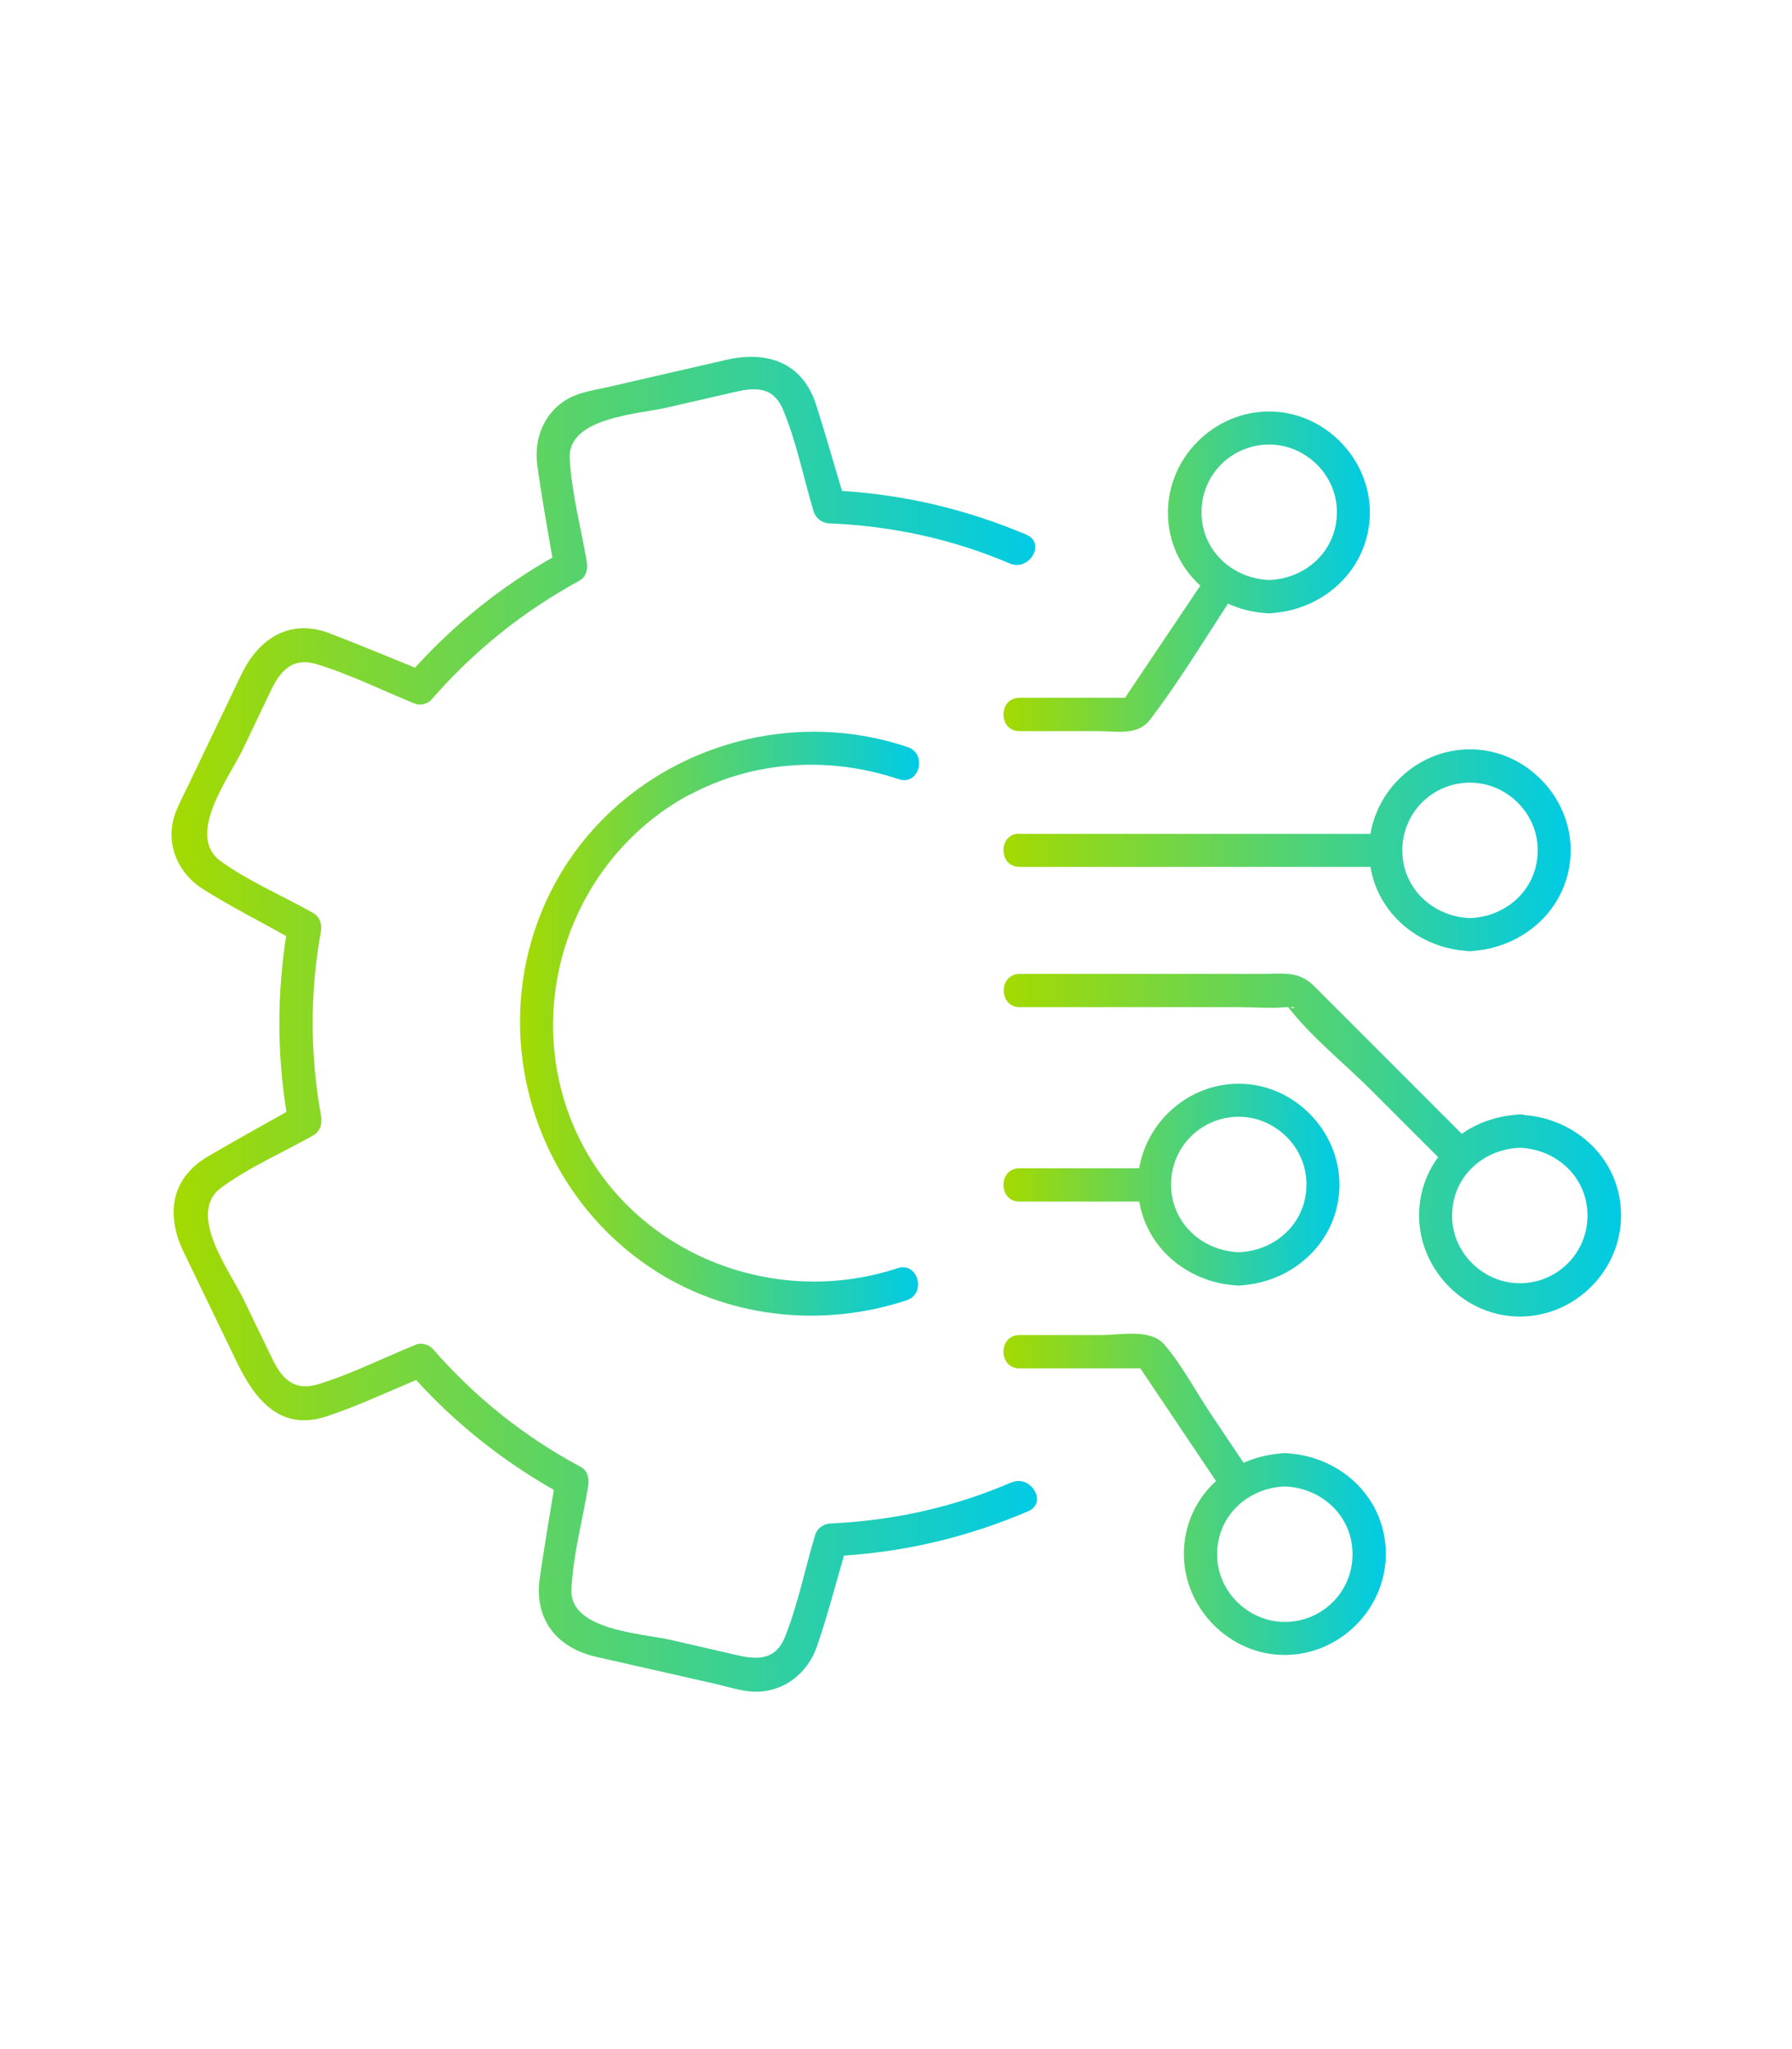
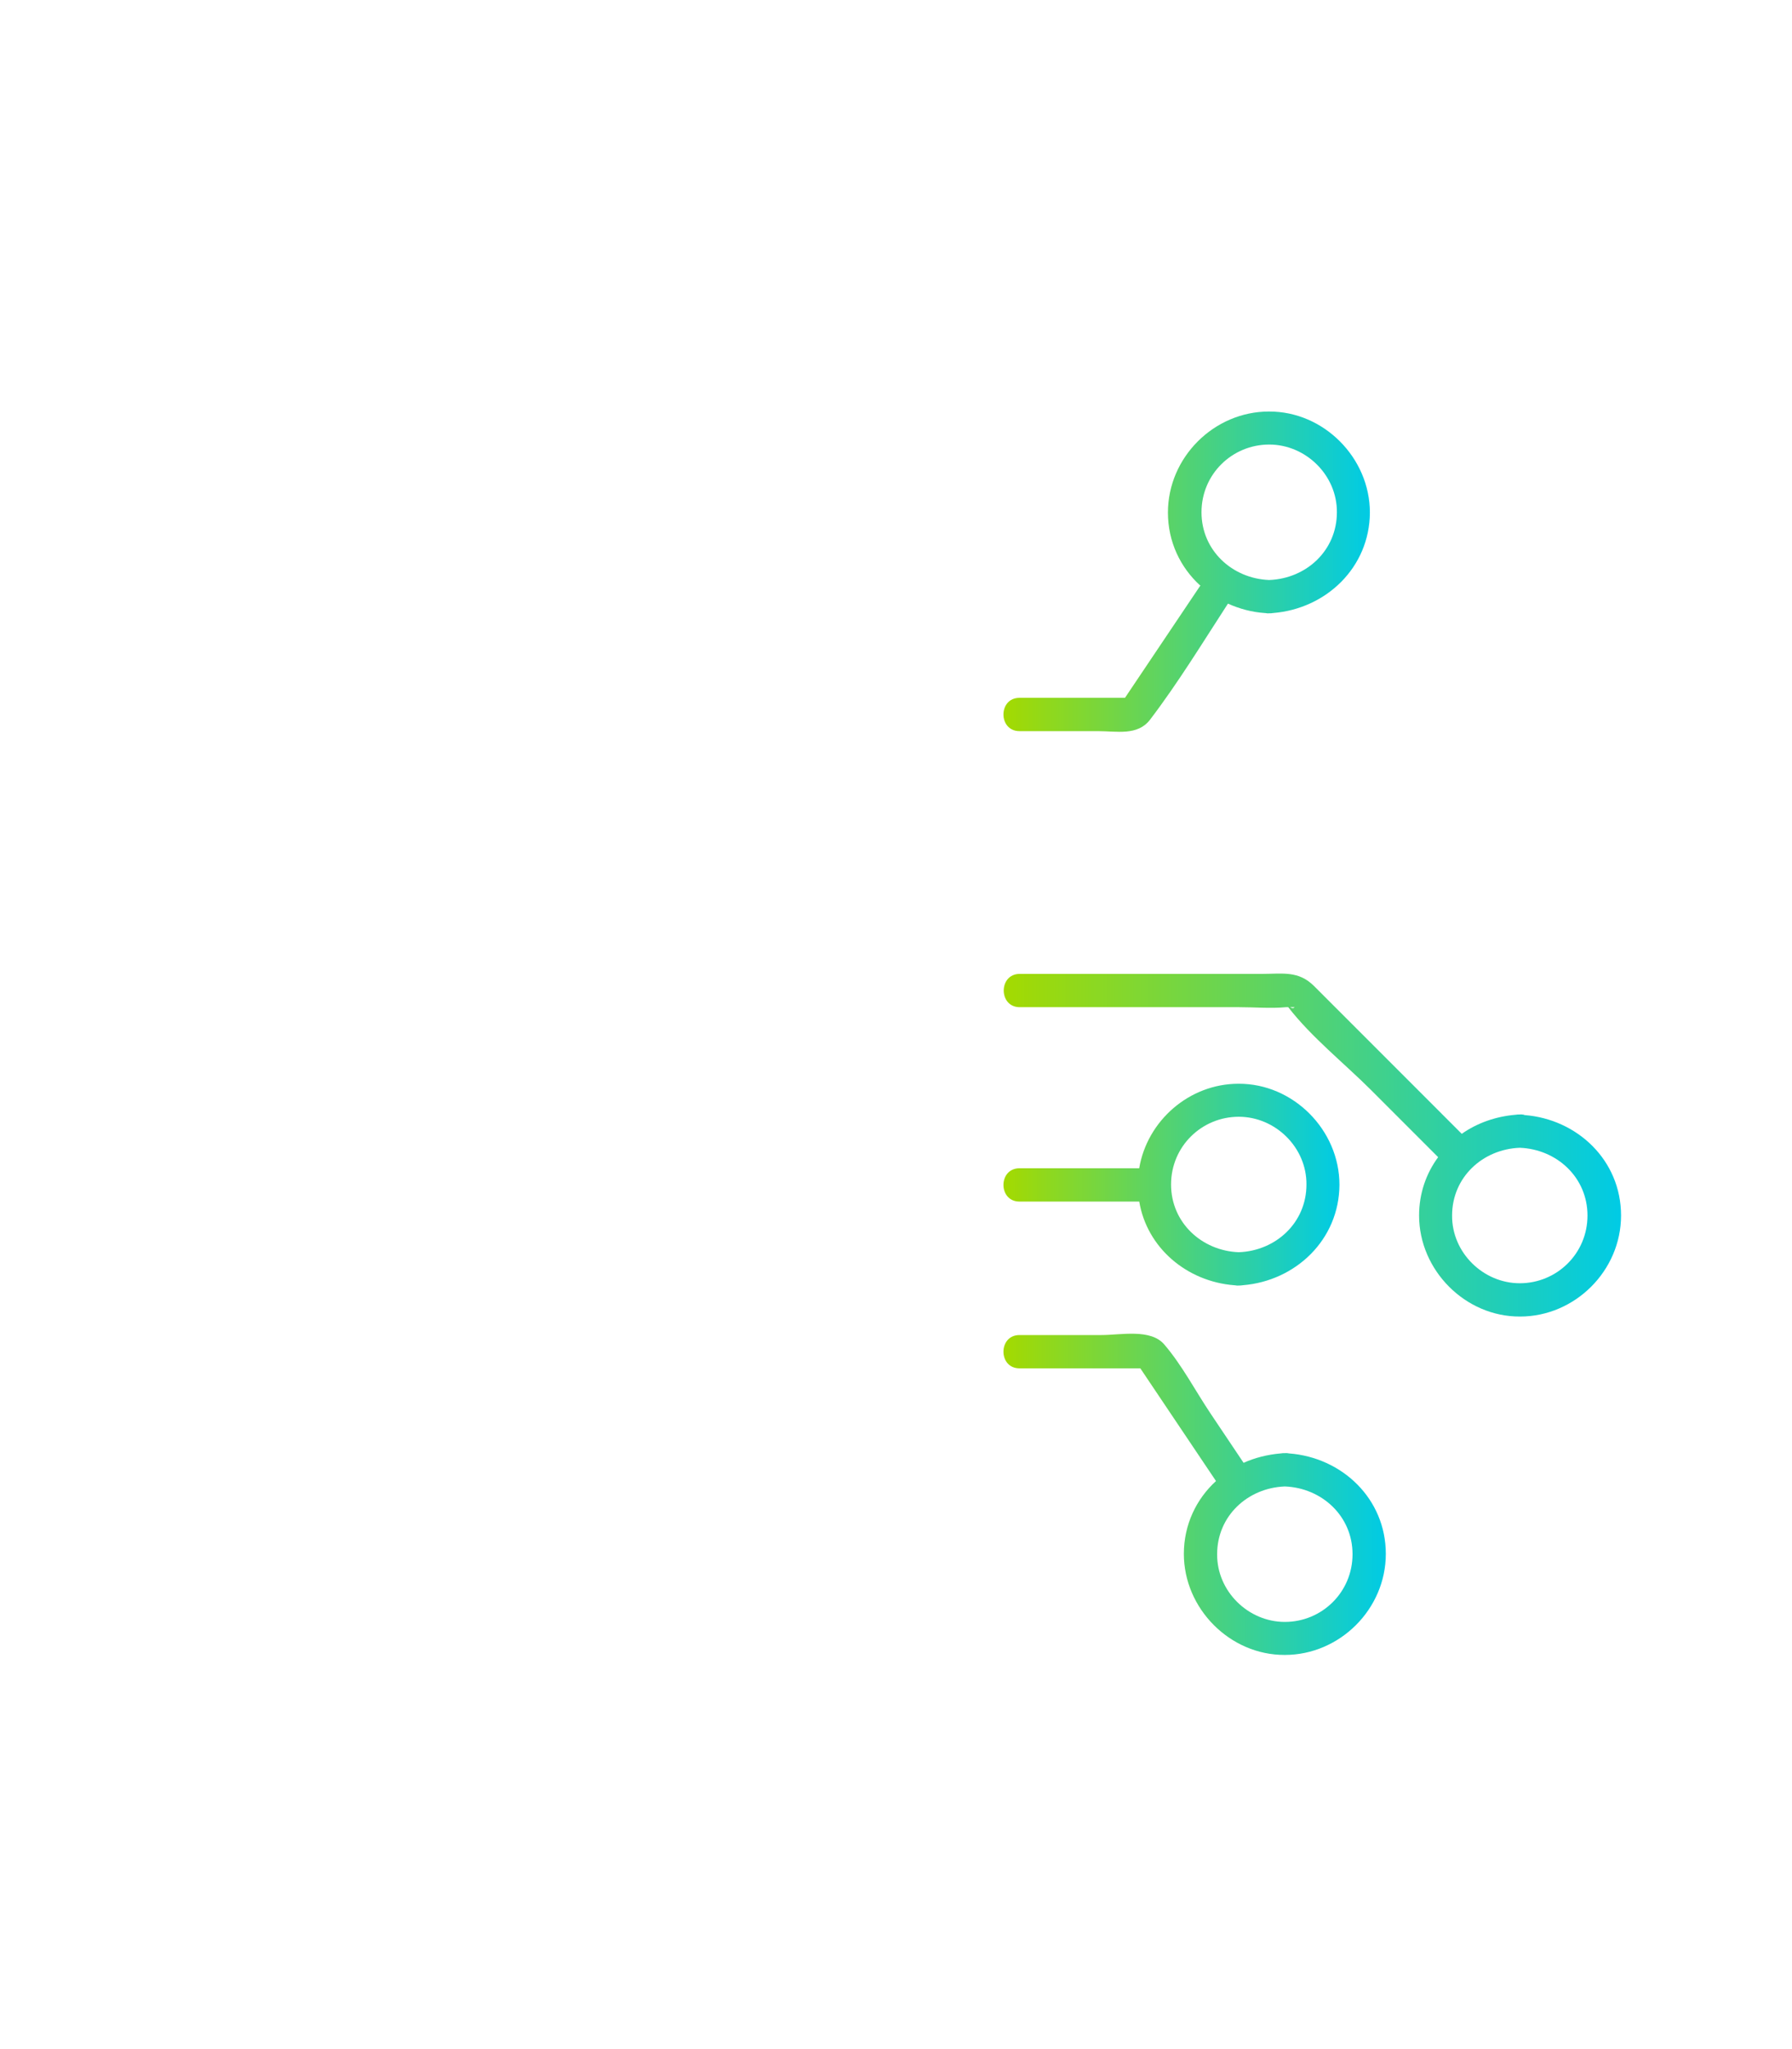
<svg xmlns="http://www.w3.org/2000/svg" xmlns:xlink="http://www.w3.org/1999/xlink" id="Layer_1" data-name="Layer 1" width="63" height="72" viewBox="0 0 63 72">
  <defs>
    <style>
      .cls-1 {
        fill: url(#New_Gradient_Swatch_1-2);
      }

      .cls-2 {
        fill: url(#New_Gradient_Swatch_1-6);
      }

      .cls-3 {
        fill: url(#New_Gradient_Swatch_1-3);
      }

      .cls-4 {
        fill: url(#New_Gradient_Swatch_1-5);
      }

      .cls-5 {
        fill: url(#New_Gradient_Swatch_1-4);
      }

      .cls-6 {
        fill: url(#New_Gradient_Swatch_1-7);
      }

      .cls-7 {
        fill: url(#New_Gradient_Swatch_1);
      }
    </style>
    <linearGradient id="New_Gradient_Swatch_1" data-name="New Gradient Swatch 1" x1="35.28" y1="41.62" x2="47.09" y2="41.62" gradientUnits="userSpaceOnUse">
      <stop offset="0" stop-color="#a4da00" />
      <stop offset="1" stop-color="#00cbe5" />
    </linearGradient>
    <linearGradient id="New_Gradient_Swatch_1-2" data-name="New Gradient Swatch 1" y1="29.88" x2="55.23" y2="29.88" xlink:href="#New_Gradient_Swatch_1" />
    <linearGradient id="New_Gradient_Swatch_1-3" data-name="New Gradient Swatch 1" y1="52.51" x2="48.72" y2="52.51" xlink:href="#New_Gradient_Swatch_1" />
    <linearGradient id="New_Gradient_Swatch_1-4" data-name="New Gradient Swatch 1" y1="20.09" x2="48.17" y2="20.09" xlink:href="#New_Gradient_Swatch_1" />
    <linearGradient id="New_Gradient_Swatch_1-5" data-name="New Gradient Swatch 1" y1="40.23" x2="56.98" y2="40.23" xlink:href="#New_Gradient_Swatch_1" />
    <linearGradient id="New_Gradient_Swatch_1-6" data-name="New Gradient Swatch 1" x1="18.28" y1="35.97" x2="32.32" y2="35.97" xlink:href="#New_Gradient_Swatch_1" />
    <linearGradient id="New_Gradient_Swatch_1-7" data-name="New Gradient Swatch 1" x1="6.02" y1="36" x2="36.44" y2="36" xlink:href="#New_Gradient_Swatch_1" />
  </defs>
  <path class="cls-7" d="M40.05,42.21c.27,1.64,1.68,2.82,3.34,2.95.05,0,.1.02.15.01.05,0,.1,0,.15-.01,1.86-.15,3.39-1.6,3.4-3.53,0-1.92-1.62-3.56-3.55-3.55-1.73,0-3.21,1.3-3.49,2.97h-4.21c-.75,0-.75,1.17,0,1.17h4.21ZM43.55,39.24c1.29,0,2.39,1.08,2.38,2.38,0,1.34-1.07,2.33-2.38,2.38-1.3-.05-2.38-1.04-2.38-2.38s1.08-2.38,2.38-2.38Z" />
-   <path class="cls-1" d="M35.84,29.29c-.75,0-.75,1.17,0,1.17h12.34c.27,1.64,1.68,2.82,3.34,2.95.05,0,.1.02.15.01.05,0,.1,0,.15-.01,1.86-.15,3.39-1.6,3.4-3.53,0-1.92-1.62-3.56-3.55-3.55-1.73,0-3.21,1.3-3.49,2.97h-12.34ZM51.68,27.5c1.29,0,2.39,1.08,2.38,2.38,0,1.34-1.07,2.33-2.38,2.38-1.3-.05-2.38-1.04-2.38-2.38s1.08-2.38,2.38-2.38Z" />
  <path class="cls-3" d="M45.32,51.07s-.1-.02-.15-.01c-.05,0-.1,0-.15.01-.46.04-.9.15-1.3.33-.39-.58-.77-1.15-1.16-1.73-.53-.79-1.01-1.71-1.63-2.43-.48-.56-1.53-.33-2.2-.33h-2.89c-.75,0-.75,1.17,0,1.17h4.25c.89,1.32,1.77,2.64,2.66,3.96-.69.63-1.13,1.53-1.13,2.56,0,1.92,1.62,3.56,3.55,3.55,1.93,0,3.55-1.61,3.55-3.55s-1.54-3.39-3.4-3.53ZM45.17,56.99c-1.29,0-2.39-1.08-2.38-2.38,0-1.34,1.07-2.33,2.38-2.38,1.3.05,2.38,1.04,2.38,2.38s-1.08,2.38-2.38,2.38Z" />
  <path class="cls-5" d="M42.21,20.56c-.89,1.32-1.77,2.64-2.66,3.96h-3.71c-.75,0-.75,1.17,0,1.17h2.76c.67,0,1.39.17,1.83-.4.99-1.3,1.85-2.71,2.74-4.08.4.18.84.3,1.29.33.05,0,.1.02.15.01.05,0,.1,0,.15-.01,1.86-.15,3.39-1.6,3.4-3.53,0-1.92-1.62-3.56-3.55-3.55-1.93,0-3.55,1.61-3.55,3.55,0,1.03.44,1.93,1.13,2.56ZM44.62,15.62c1.29,0,2.39,1.08,2.38,2.38,0,1.34-1.07,2.33-2.38,2.38-1.3-.05-2.38-1.04-2.38-2.38s1.08-2.38,2.38-2.38Z" />
  <path class="cls-4" d="M53.58,39.17s-.1-.02-.15-.01c-.05,0-.1,0-.15.01-.7.06-1.35.29-1.89.67-1.73-1.73-3.46-3.46-5.19-5.19-.55-.55-1.1-.43-1.84-.43h-8.51c-.75,0-.75,1.17,0,1.17h7.72c.54,0,1.11.05,1.64,0,0,0,.04,0,.08,0,.82,1.06,1.97,1.97,2.92,2.92.78.78,1.57,1.57,2.35,2.35-.42.57-.67,1.27-.67,2.05,0,1.92,1.62,3.56,3.55,3.55,1.93,0,3.55-1.61,3.55-3.55s-1.54-3.39-3.4-3.53ZM45.36,35.39c.07,0,.14,0,.15,0-.04.05-.09.04-.15,0ZM53.43,45.09c-1.29,0-2.39-1.08-2.38-2.38,0-1.34,1.07-2.33,2.38-2.38,1.3.05,2.38,1.04,2.38,2.38s-1.08,2.38-2.38,2.38Z" />
-   <path class="cls-2" d="M24.26,27.92c2.27-1.21,4.92-1.35,7.34-.54.71.24,1.02-.89.31-1.13-4.96-1.67-10.56.65-12.73,5.46-2.06,4.57-.47,10.06,3.7,12.84,2.64,1.76,5.99,2.13,8.99,1.14.71-.23.41-1.36-.31-1.13-4.68,1.54-9.93-.8-11.6-5.52-1.49-4.22.34-9.01,4.3-11.13Z" />
-   <path class="cls-6" d="M35.55,52.09c-2.01.87-4.15,1.34-6.34,1.44-.26.01-.49.17-.56.43-.35,1.17-.6,2.42-1.05,3.55-.34.85-1,.81-1.72.64-.77-.18-1.54-.35-2.31-.53-.99-.23-3.54-.33-3.48-1.76.05-1.21.4-2.47.59-3.66.04-.25-.02-.53-.27-.66-1.98-1.06-3.72-2.45-5.2-4.15-.12-.14-.39-.22-.57-.15-1.14.46-2.28,1.04-3.46,1.4-.86.26-1.28-.22-1.61-.9-.33-.69-.67-1.38-1-2.07-.48-1-2.03-3.03-.79-3.94.98-.72,2.18-1.24,3.24-1.84.24-.14.31-.4.27-.66-.39-2.16-.4-4.34-.01-6.49.05-.25-.03-.52-.27-.66-1.06-.6-2.27-1.11-3.25-1.82-1.25-.9.3-2.94.78-3.94.33-.69.66-1.38.99-2.07.33-.68.75-1.17,1.61-.91,1.18.36,2.32.93,3.46,1.39.18.07.45,0,.57-.15,1.48-1.7,3.21-3.09,5.19-4.17.25-.13.31-.41.27-.66-.2-1.19-.54-2.44-.6-3.65-.07-1.45,2.47-1.55,3.47-1.79.75-.17,1.51-.35,2.26-.52.72-.17,1.41-.26,1.77.61.47,1.12.72,2.39,1.07,3.56.08.26.3.42.56.43,2.19.09,4.33.55,6.34,1.41.68.29,1.28-.71.59-1.01-2.08-.88-4.24-1.4-6.49-1.54-.3-1.01-.59-2.03-.91-3.03-.48-1.49-1.72-1.9-3.14-1.58-1.41.32-2.81.65-4.22.97-.45.1-.95.17-1.36.4-.85.48-1.21,1.41-1.08,2.35.15,1.08.34,2.15.53,3.23-1.81,1.03-3.43,2.33-4.83,3.87-1-.41-2-.82-3.01-1.21-1.39-.53-2.49.19-3.09,1.44-.62,1.3-1.25,2.6-1.87,3.9-.2.42-.45.85-.55,1.31-.19.95.28,1.85,1.08,2.35.94.59,1.94,1.1,2.91,1.64-.32,2.06-.32,4.12.01,6.18-.92.52-1.85,1.03-2.77,1.57-1.3.77-1.47,2.05-.85,3.34.62,1.29,1.25,2.58,1.87,3.87.62,1.29,1.51,2.46,3.15,1.92,1.07-.35,2.11-.84,3.16-1.28,1.4,1.54,3.03,2.83,4.84,3.86-.17,1.02-.34,2.04-.49,3.07-.22,1.47.58,2.48,1.99,2.8,1.4.32,2.79.63,4.19.95.43.1.89.25,1.33.27,1.04.04,1.9-.63,2.23-1.59.36-1.04.64-2.12.95-3.19,2.25-.15,4.4-.67,6.48-1.56.69-.3.09-1.3-.59-1.01Z" />
</svg>